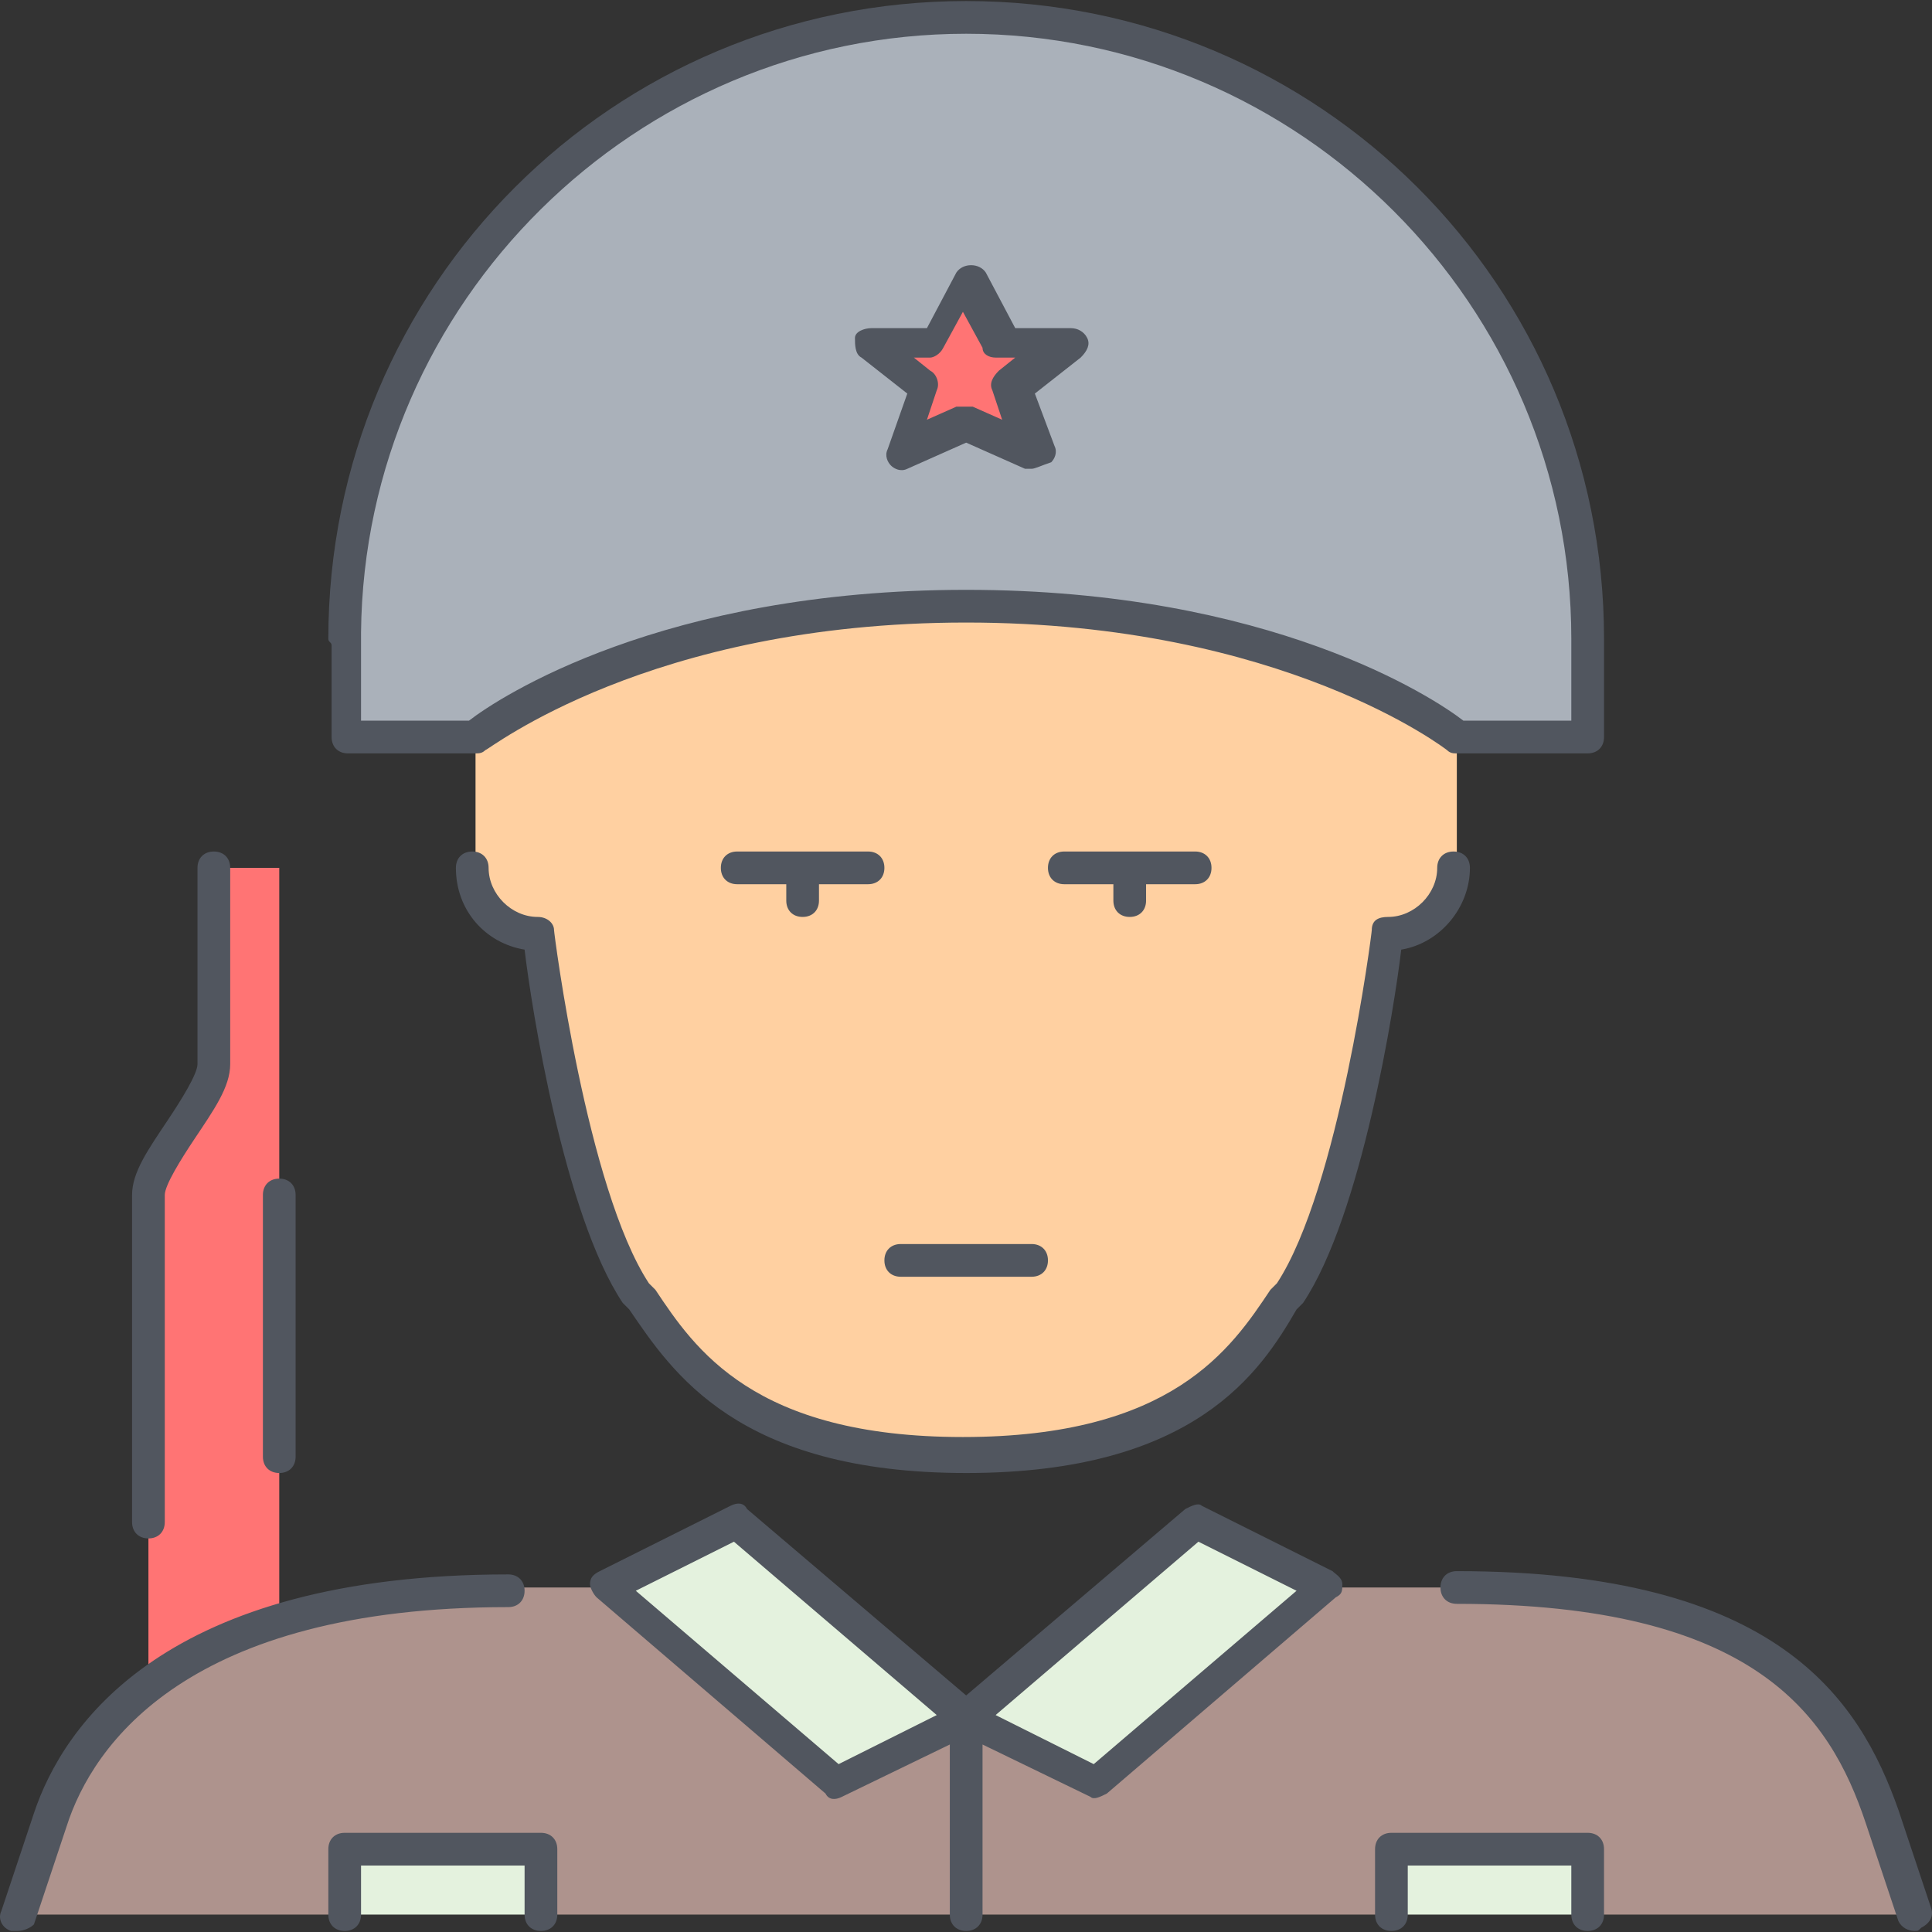
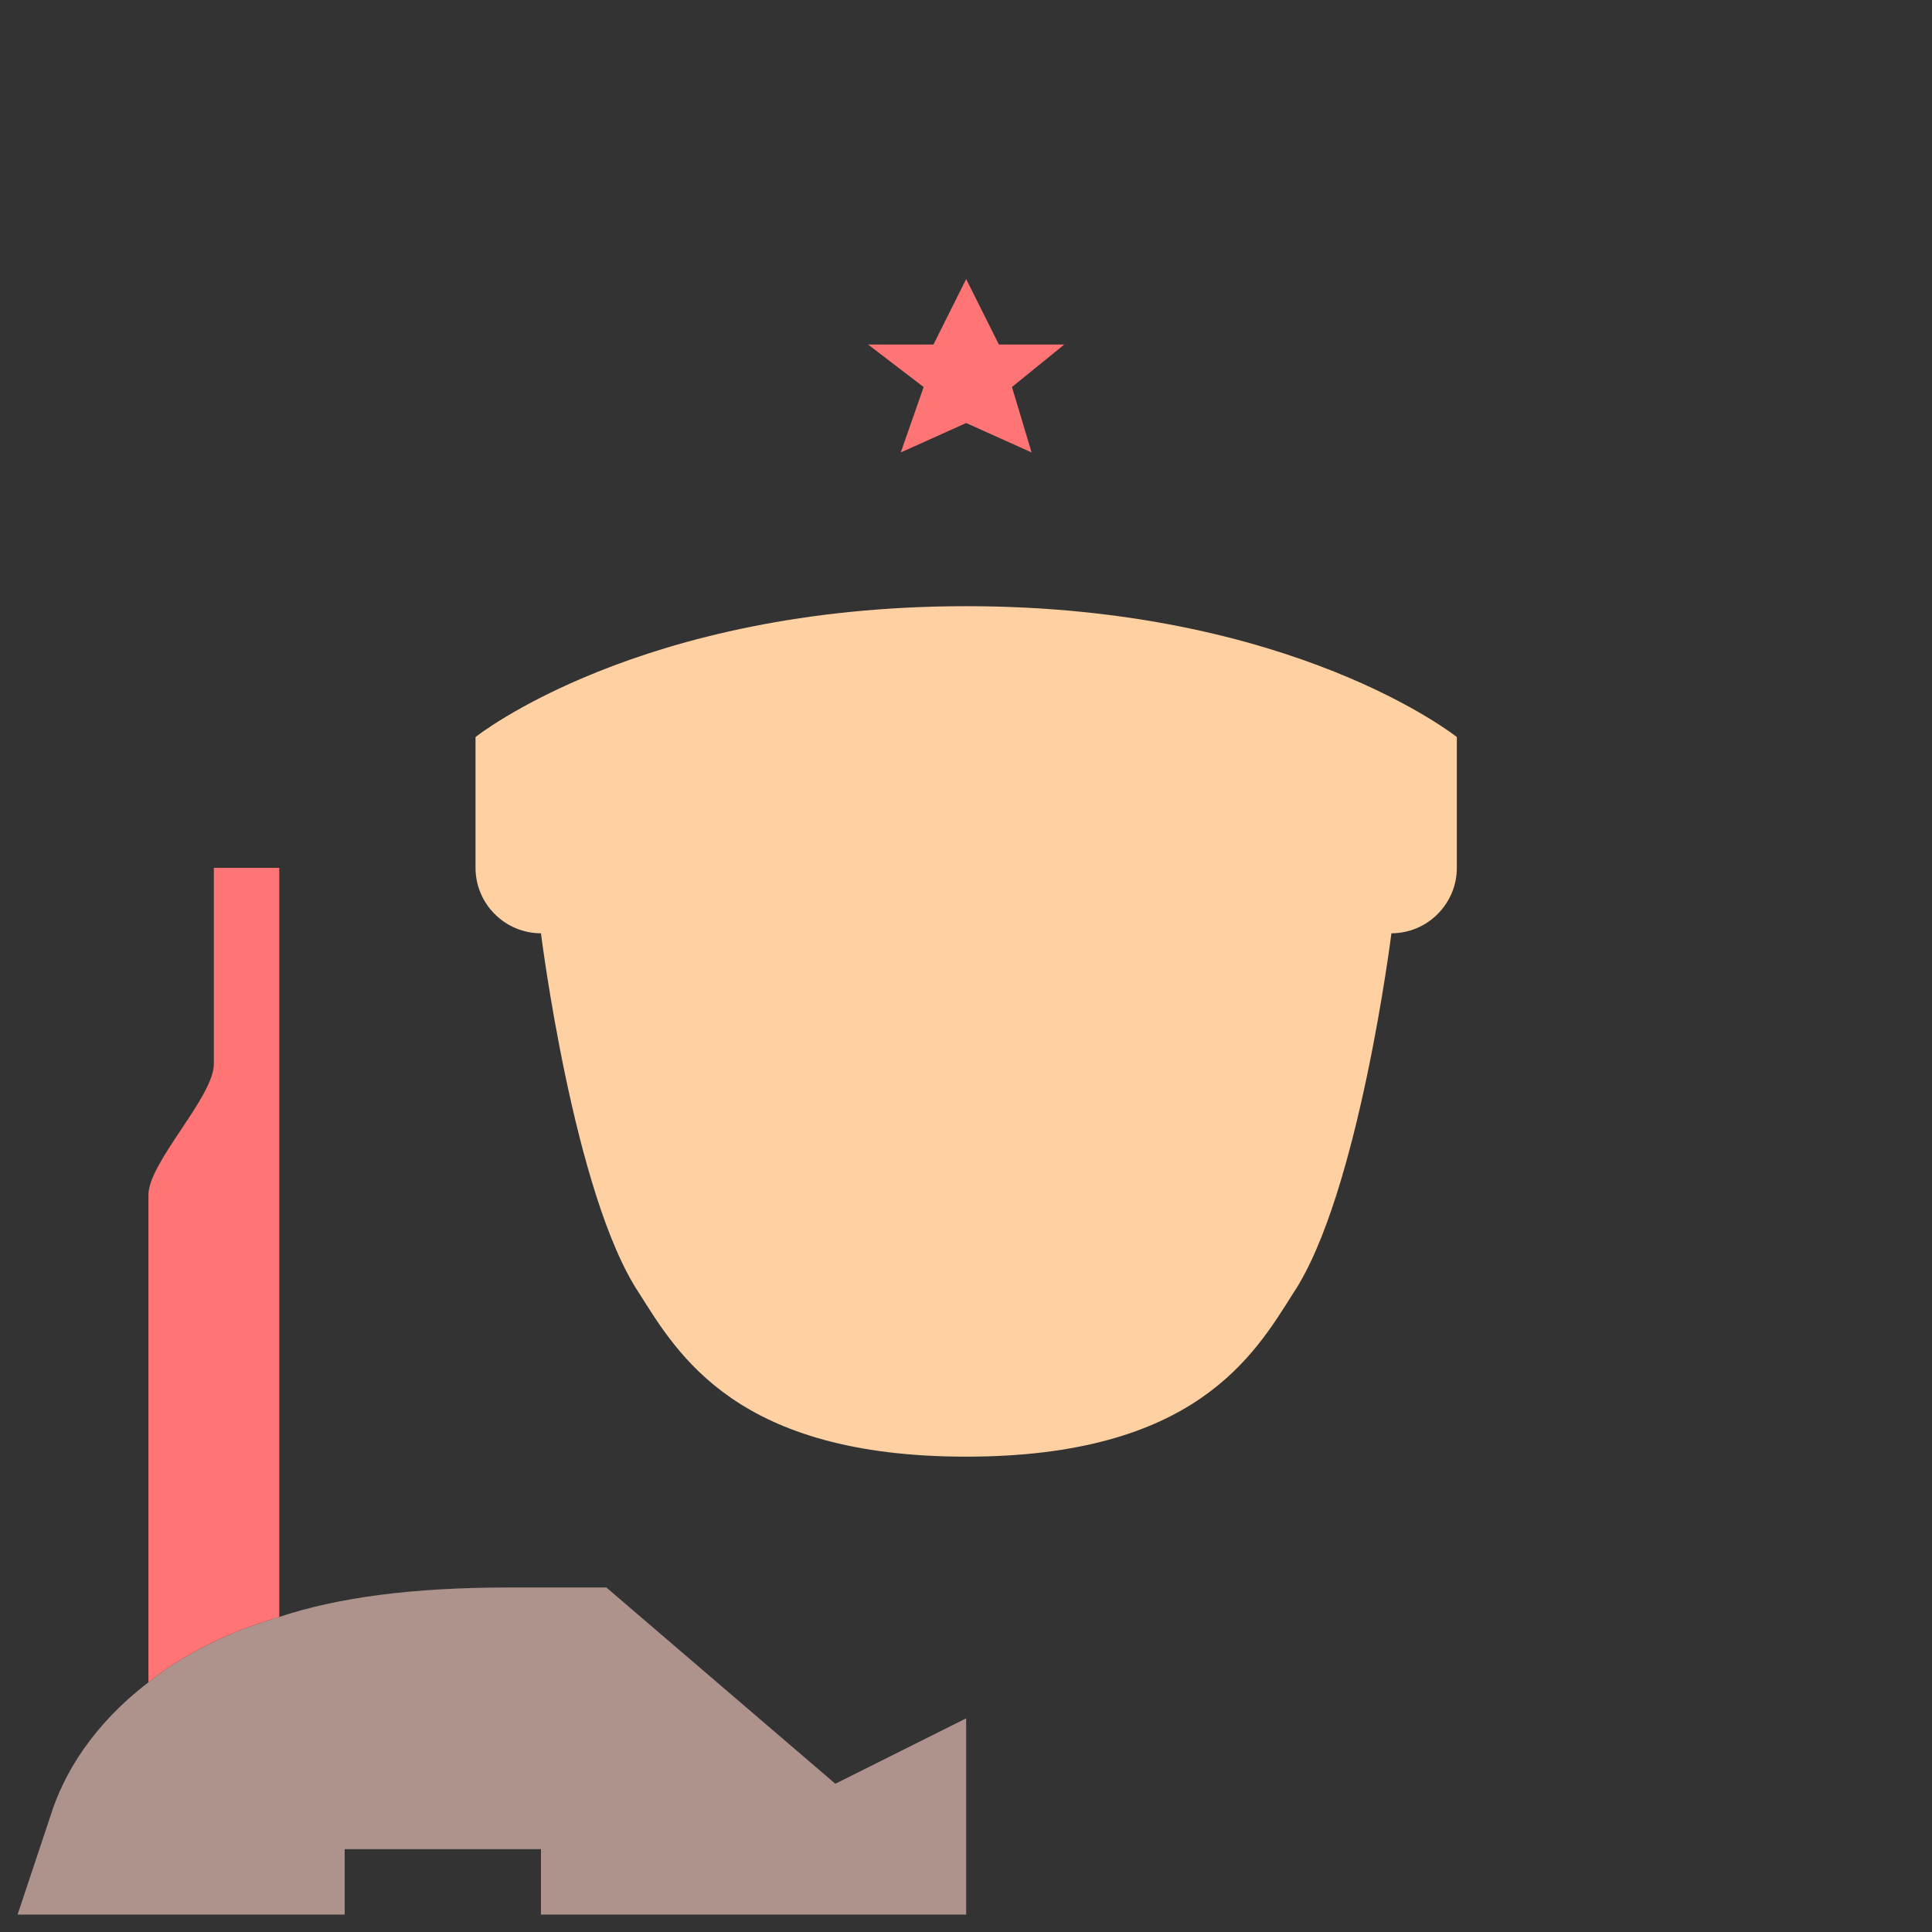
<svg xmlns="http://www.w3.org/2000/svg" height="800px" width="800px" version="1.1" id="Layer_1" viewBox="0 0 504.014 504.014" xml:space="preserve">
  <rect x="0" y="0" width="504.014" height="504.014" fill="#333333" stroke="none" />
  <g transform="translate(1 1)">
    <path style="fill:#AE938D;" d="M71.853,420.82c15.36-5.12,34.987-7.68,59.733-7.68h25.6l59.733,51.2l34.133-17.067v51.2H140.12   v-17.067h-51.2v17.067H3.587l8.533-25.6c3.413-11.093,11.093-23.893,25.6-34.987C46.253,431.06,57.347,425.087,71.853,420.82   L71.853,420.82z" />
-     <path style="fill:#E4F2DE;" d="M251.053,447.274L216.92,464.34l-59.733-51.2l34.133-17.067L251.053,447.274z M361.987,498.474h51.2   v-17.067h-51.2V498.474z M88.92,498.474h51.2v-17.067h-51.2V498.474z M344.92,413.14l-59.733,51.2l-34.133-17.067l59.733-51.2   L344.92,413.14z" />
-     <path style="fill:#AAB1BA;" d="M413.187,165.674v25.6l0,0h-34.133c0,0-42.667-34.133-128-34.133s-128,34.133-128,34.133h-33.28   v-25.6H88.92c0-89.6,72.533-162.133,162.133-162.133S413.187,76.074,413.187,165.674L413.187,165.674z" />
    <path style="fill:#FF7474;" d="M71.853,225.407V420.82c-14.507,4.267-25.6,10.24-34.133,17.067V310.74   c0-8.533,17.067-25.6,17.067-34.133v-51.2H71.853z" />
-     <path style="fill:#AE938D;" d="M489.987,472.874l8.533,25.6h-85.333v-17.067h-51.2v17.067H251.053v-51.2l34.133,17.067l59.733-51.2   h34.133C464.387,413.14,482.307,448.98,489.987,472.874" />
    <polygon style="fill:#FF7474;" points="259.587,88.874 276.653,88.874 263,99.967 268.12,117.033 251.053,109.353 233.987,117.033    239.96,99.967 225.453,88.874 242.52,88.874 251.053,71.807  " />
    <path style="fill:#FFD0A1;" d="M379.053,191.274v34.133c0,9.387-7.68,17.067-17.067,17.067c0,0-8.533,68.267-25.6,93.867   c-10.24,16.213-25.6,42.667-85.333,42.667s-75.093-26.453-85.333-42.667c-17.067-25.6-25.6-93.867-25.6-93.867   c-9.387,0-17.067-7.68-17.067-17.067v-34.133c0,0,42.667-34.133,128-34.133S379.053,191.274,379.053,191.274" />
  </g>
-   <path style="fill:#51565F;" d="M499.52,503.74c-1.707,0-3.413-0.853-4.267-2.56l-8.533-25.6  c-9.387-28.16-29.013-57.173-106.667-57.173c-2.56,0-4.267-1.707-4.267-4.267s1.707-4.267,4.267-4.267  c83.627,0,104.96,33.28,115.2,62.293l8.533,25.6c0.853,2.56-0.853,4.267-2.56,5.12C500.373,503.74,500.373,503.74,499.52,503.74z   M4.587,503.74c-0.853,0-0.853,0-1.707,0c-2.56-0.853-3.413-3.413-2.56-5.12l8.533-25.6c7.68-23.04,34.133-62.293,123.733-62.293  c2.56,0,4.267,1.707,4.267,4.267c0,2.56-1.707,4.267-4.267,4.267c-83.627,0-108.373,35.84-115.2,57.173l-8.533,25.6  C8,502.887,6.293,503.74,4.587,503.74z M414.187,503.74c-2.56,0-4.267-1.707-4.267-4.267v-12.8h-42.667v12.8  c0,2.56-1.707,4.267-4.267,4.267c-2.56,0-4.267-1.707-4.267-4.267v-17.067c0-2.56,1.707-4.267,4.267-4.267h51.2  c2.56,0,4.267,1.707,4.267,4.267v17.067C418.453,502.033,416.747,503.74,414.187,503.74z M252.053,503.74  c-2.56,0-4.267-1.707-4.267-4.267V455.1l-28.16,13.653c-1.707,0.853-3.413,0.853-4.267-0.853l-59.733-51.2  c-0.853-0.853-1.707-2.56-1.707-3.413c0-1.707,0.853-2.56,2.56-3.413l34.133-17.067c1.707-0.853,3.413-0.853,4.267,0.853  l57.173,48.64l57.173-48.64c1.707-0.853,3.413-1.707,4.267-0.853l34.133,17.067c0.853,0.853,2.56,1.707,2.56,3.413  c0,1.707,0,2.56-1.707,3.413l-59.733,51.2c-1.707,0.853-3.413,1.707-4.267,0.853L256.32,455.1v44.373  C256.32,502.033,254.613,503.74,252.053,503.74z M259.733,447.42l25.6,12.8l52.907-45.227l-25.6-12.8L259.733,447.42z   M165.867,414.994l52.907,45.227l25.6-12.8l-52.907-45.227L165.867,414.994z M141.12,503.74c-2.56,0-4.267-1.707-4.267-4.267v-12.8  H94.187v12.8c0,2.56-1.707,4.267-4.267,4.267s-4.267-1.707-4.267-4.267v-17.067c0-2.56,1.707-4.267,4.267-4.267h51.2  c2.56,0,4.267,1.707,4.267,4.267v17.067C145.387,502.033,143.68,503.74,141.12,503.74z M38.72,401.34  c-2.56,0-4.267-1.707-4.267-4.267V311.74c0-5.973,4.267-11.947,9.387-19.627c3.413-5.12,7.68-11.947,7.68-14.507v-51.2  c0-2.56,1.707-4.267,4.267-4.267s4.267,1.707,4.267,4.267v51.2c0,5.973-4.267,11.947-9.387,19.627  c-3.413,5.12-7.68,11.947-7.68,14.507v85.333C42.987,399.633,41.28,401.34,38.72,401.34z M252.053,384.274  c-59.733,0-76.8-26.453-87.893-42.667l-1.707-1.707c-15.36-23.04-23.893-77.653-25.6-92.16c-10.24-1.707-17.92-10.24-17.92-21.333  c0-2.56,1.707-4.267,4.267-4.267c2.56,0,4.267,1.707,4.267,4.267c0,6.827,5.973,12.8,12.8,12.8c2.56,0,4.267,1.707,4.267,3.413  c0,0.853,8.533,67.413,24.747,92.16l1.707,1.707c10.24,15.36,25.6,38.4,80.213,38.4s69.973-23.04,80.213-38.4l1.707-1.707  c16.213-24.747,24.747-91.307,24.747-92.16c0-2.56,1.707-3.413,4.267-3.413c6.827,0,12.8-5.973,12.8-12.8  c0-2.56,1.707-4.267,4.267-4.267s4.267,1.707,4.267,4.267c0,10.24-7.68,19.627-17.92,21.333c-1.707,14.507-10.24,69.12-25.6,92.16  l-1.707,1.707C328.853,357.82,311.787,384.274,252.053,384.274z M72.853,384.274c-2.56,0-4.267-1.707-4.267-4.267V311.74  c0-2.56,1.707-4.267,4.267-4.267c2.56,0,4.267,1.707,4.267,4.267v68.267C77.12,382.567,75.413,384.274,72.853,384.274z   M269.12,333.074h-34.133c-2.56,0-4.267-1.707-4.267-4.267s1.707-4.267,4.267-4.267h34.133c2.56,0,4.267,1.707,4.267,4.267  S271.68,333.074,269.12,333.074z M294.72,239.207c-2.56,0-4.267-1.707-4.267-4.267v-4.267h-12.8c-2.56,0-4.267-1.707-4.267-4.267  c0-2.56,1.707-4.267,4.267-4.267h34.133c2.56,0,4.267,1.707,4.267,4.267c0,2.56-1.707,4.267-4.267,4.267h-12.8v4.267  C298.987,237.5,297.28,239.207,294.72,239.207z M209.387,239.207c-2.56,0-4.267-1.707-4.267-4.267v-4.267h-12.8  c-2.56,0-4.267-1.707-4.267-4.267c0-2.56,1.707-4.267,4.267-4.267h34.133c2.56,0,4.267,1.707,4.267,4.267  c0,2.56-1.707,4.267-4.267,4.267h-12.8v4.267C213.653,237.5,211.947,239.207,209.387,239.207z M414.187,196.54h-34.133  c-0.853,0-1.707,0-2.56-0.853c0,0-42.667-33.28-125.44-33.28s-124.587,33.28-125.44,33.28c-0.853,0.853-1.707,0.853-2.56,0.853  h-33.28c-2.56,0-4.267-1.707-4.267-4.267V168.38c0-0.853-0.853-0.853-0.853-1.707c0-92.16,74.24-166.4,166.4-166.4  s166.4,74.24,166.4,166.4v25.6C418.453,194.833,416.747,196.54,414.187,196.54z M381.76,188.007h28.16v-21.333  c0-87.04-70.827-157.867-157.867-157.867c-86.187,0-157.013,69.973-157.867,156.16c0,0.853,0,0.853,0,1.707v21.333h28.16  c7.68-5.973,50.347-34.133,129.707-34.133S374.08,182.033,381.76,188.007z M269.12,122.3c-0.853,0-0.853,0-1.707,0l-15.36-6.827  l-15.36,6.827c-1.707,0.853-3.413,0-4.267-0.853c-0.853-0.853-1.707-2.56-0.853-4.267l5.12-14.507l-11.947-9.387  c-1.707-0.853-1.707-3.413-1.707-5.12s2.56-2.56,4.267-2.56h14.507l7.68-14.507c1.707-2.56,5.973-2.56,7.68,0l7.68,14.507h14.507  c1.707,0,3.413,0.853,4.267,2.56c0.853,1.707,0,3.413-1.707,5.12l-11.947,9.387l5.12,13.653c0.853,1.707,0,3.413-0.853,4.267  C271.68,121.447,269.973,122.3,269.12,122.3z M252.053,106.087c0.853,0,0.853,0,1.707,0l7.68,3.413l-2.56-7.68  c-0.853-1.707,0-3.413,1.707-5.12l4.267-3.413h-5.12c-1.707,0-3.413-0.853-3.413-2.56l-5.12-9.387l-5.12,9.387  c-0.853,1.707-2.56,2.56-3.413,2.56H238.4l4.267,3.413c1.707,0.853,2.56,3.413,1.707,5.12l-2.56,7.68l7.68-3.413  C251.2,106.087,252.053,106.087,252.053,106.087z" />
</svg>